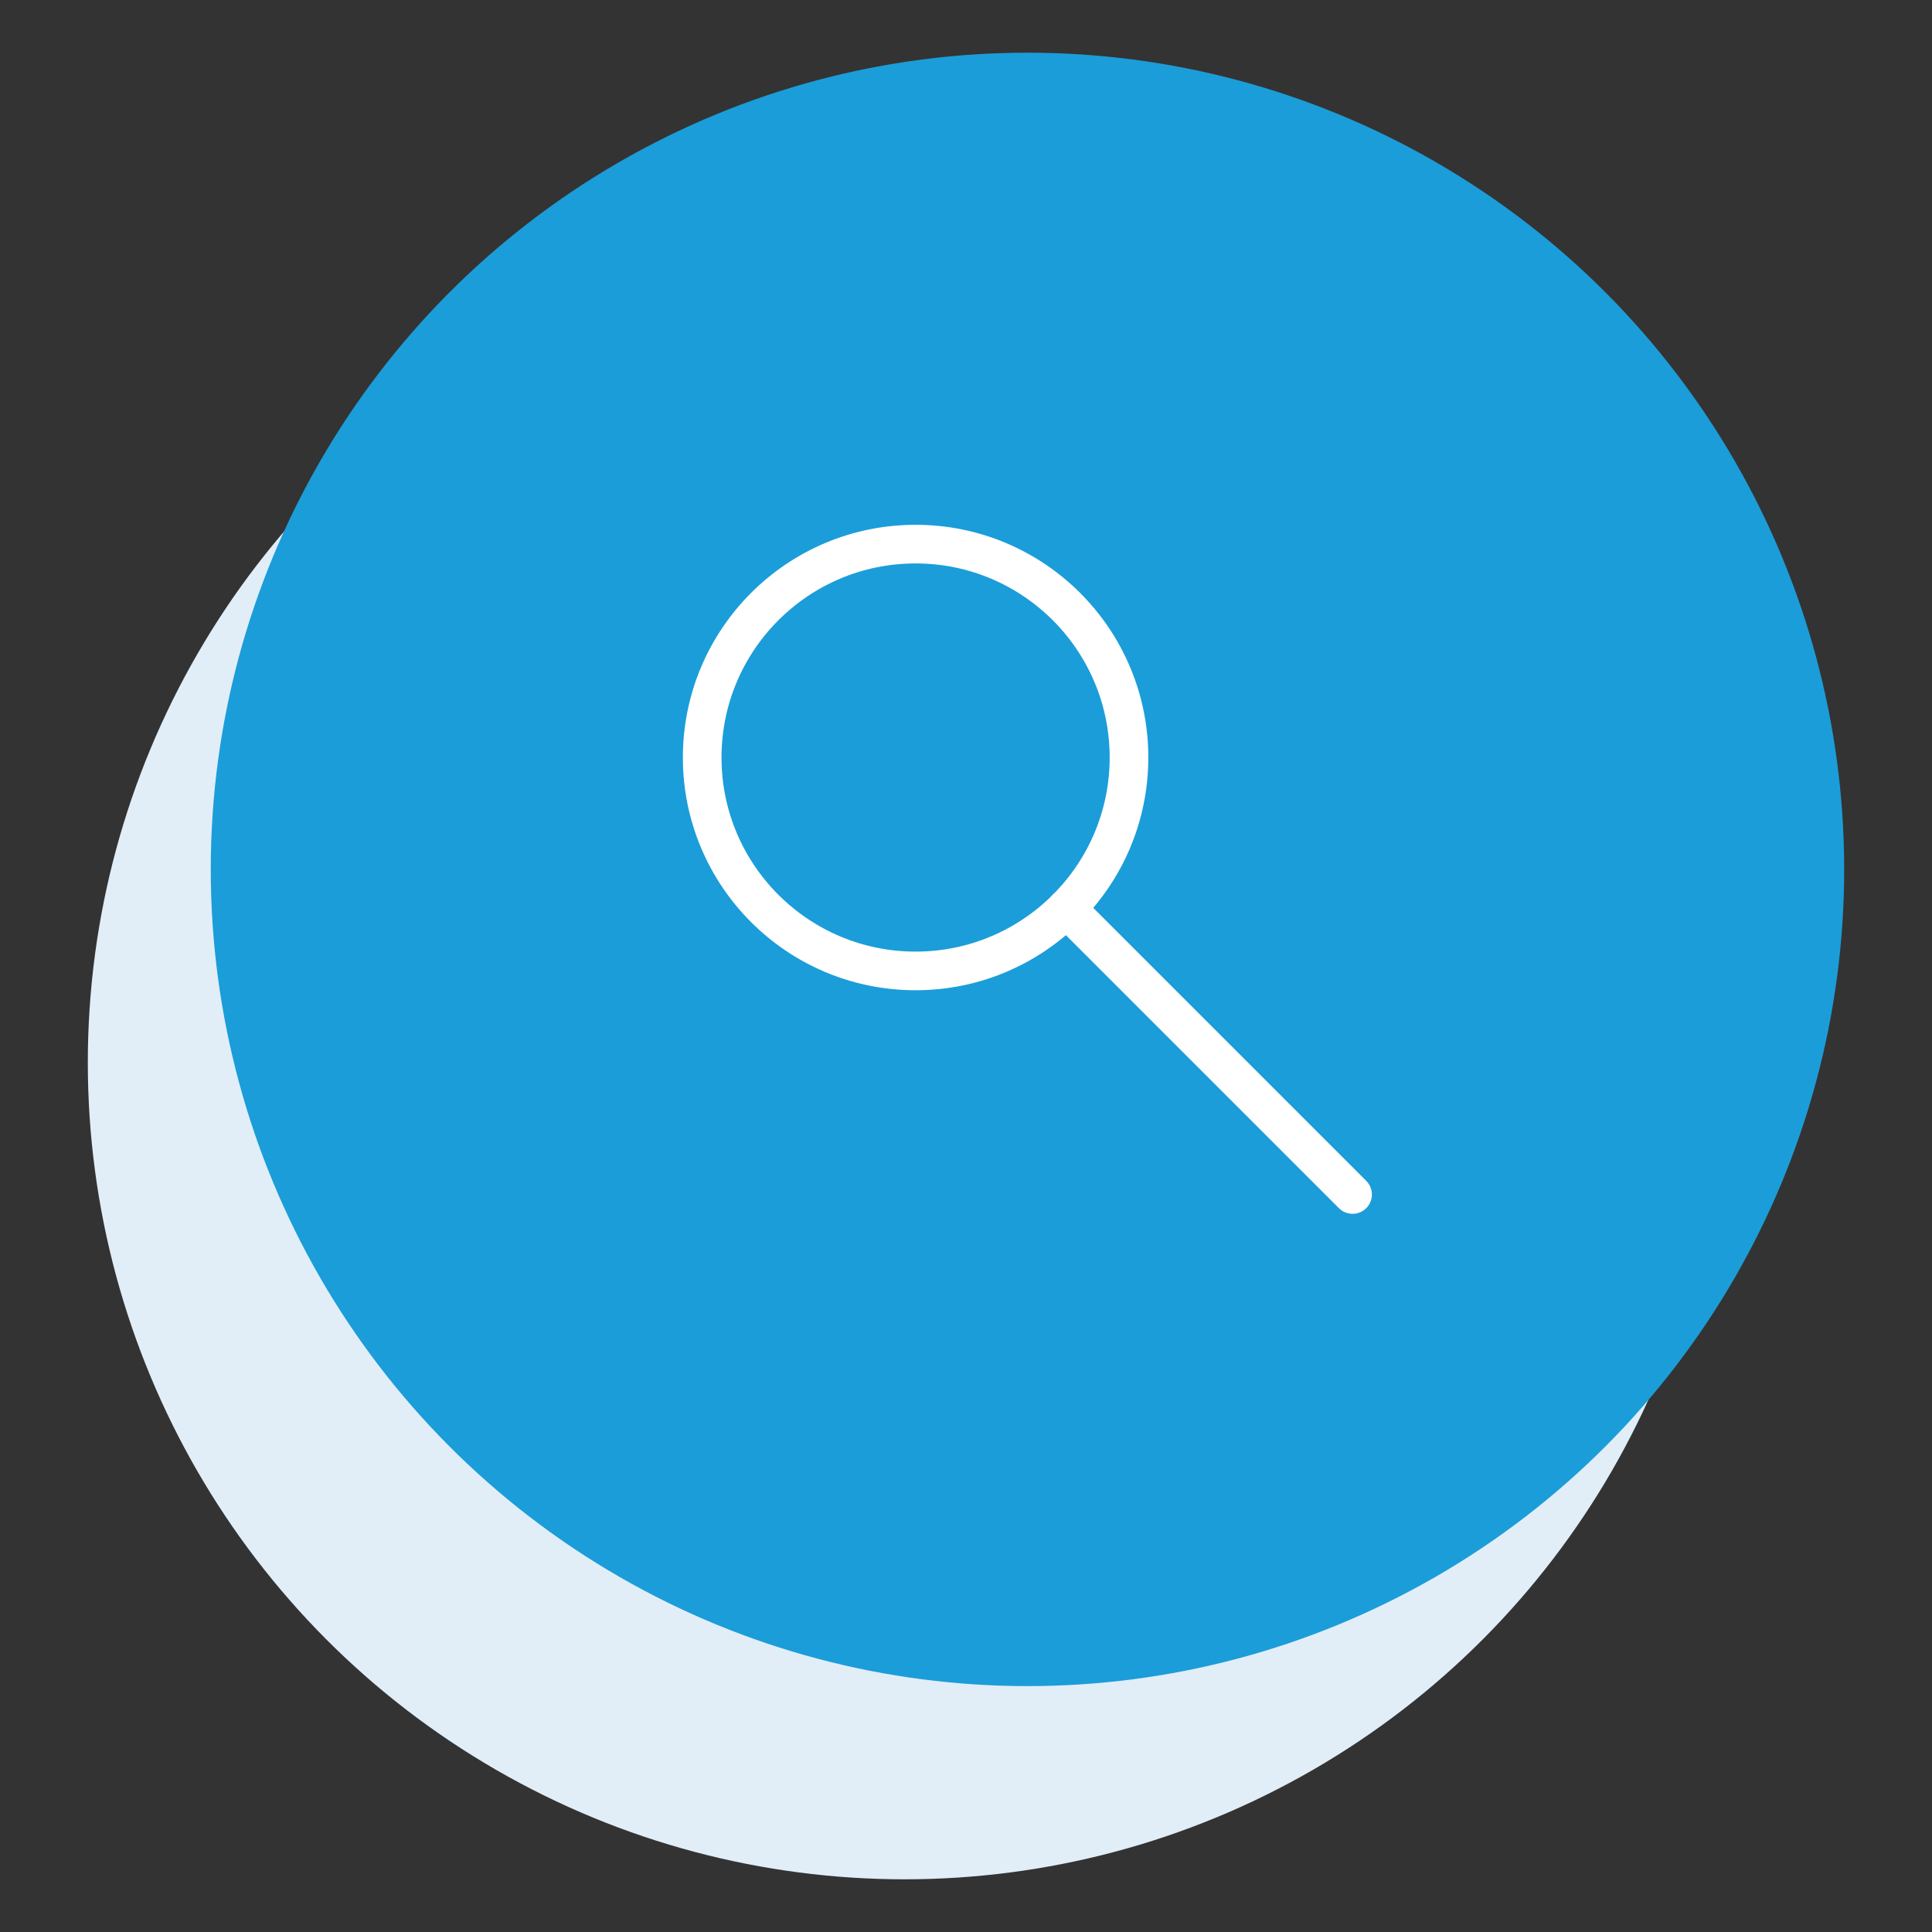
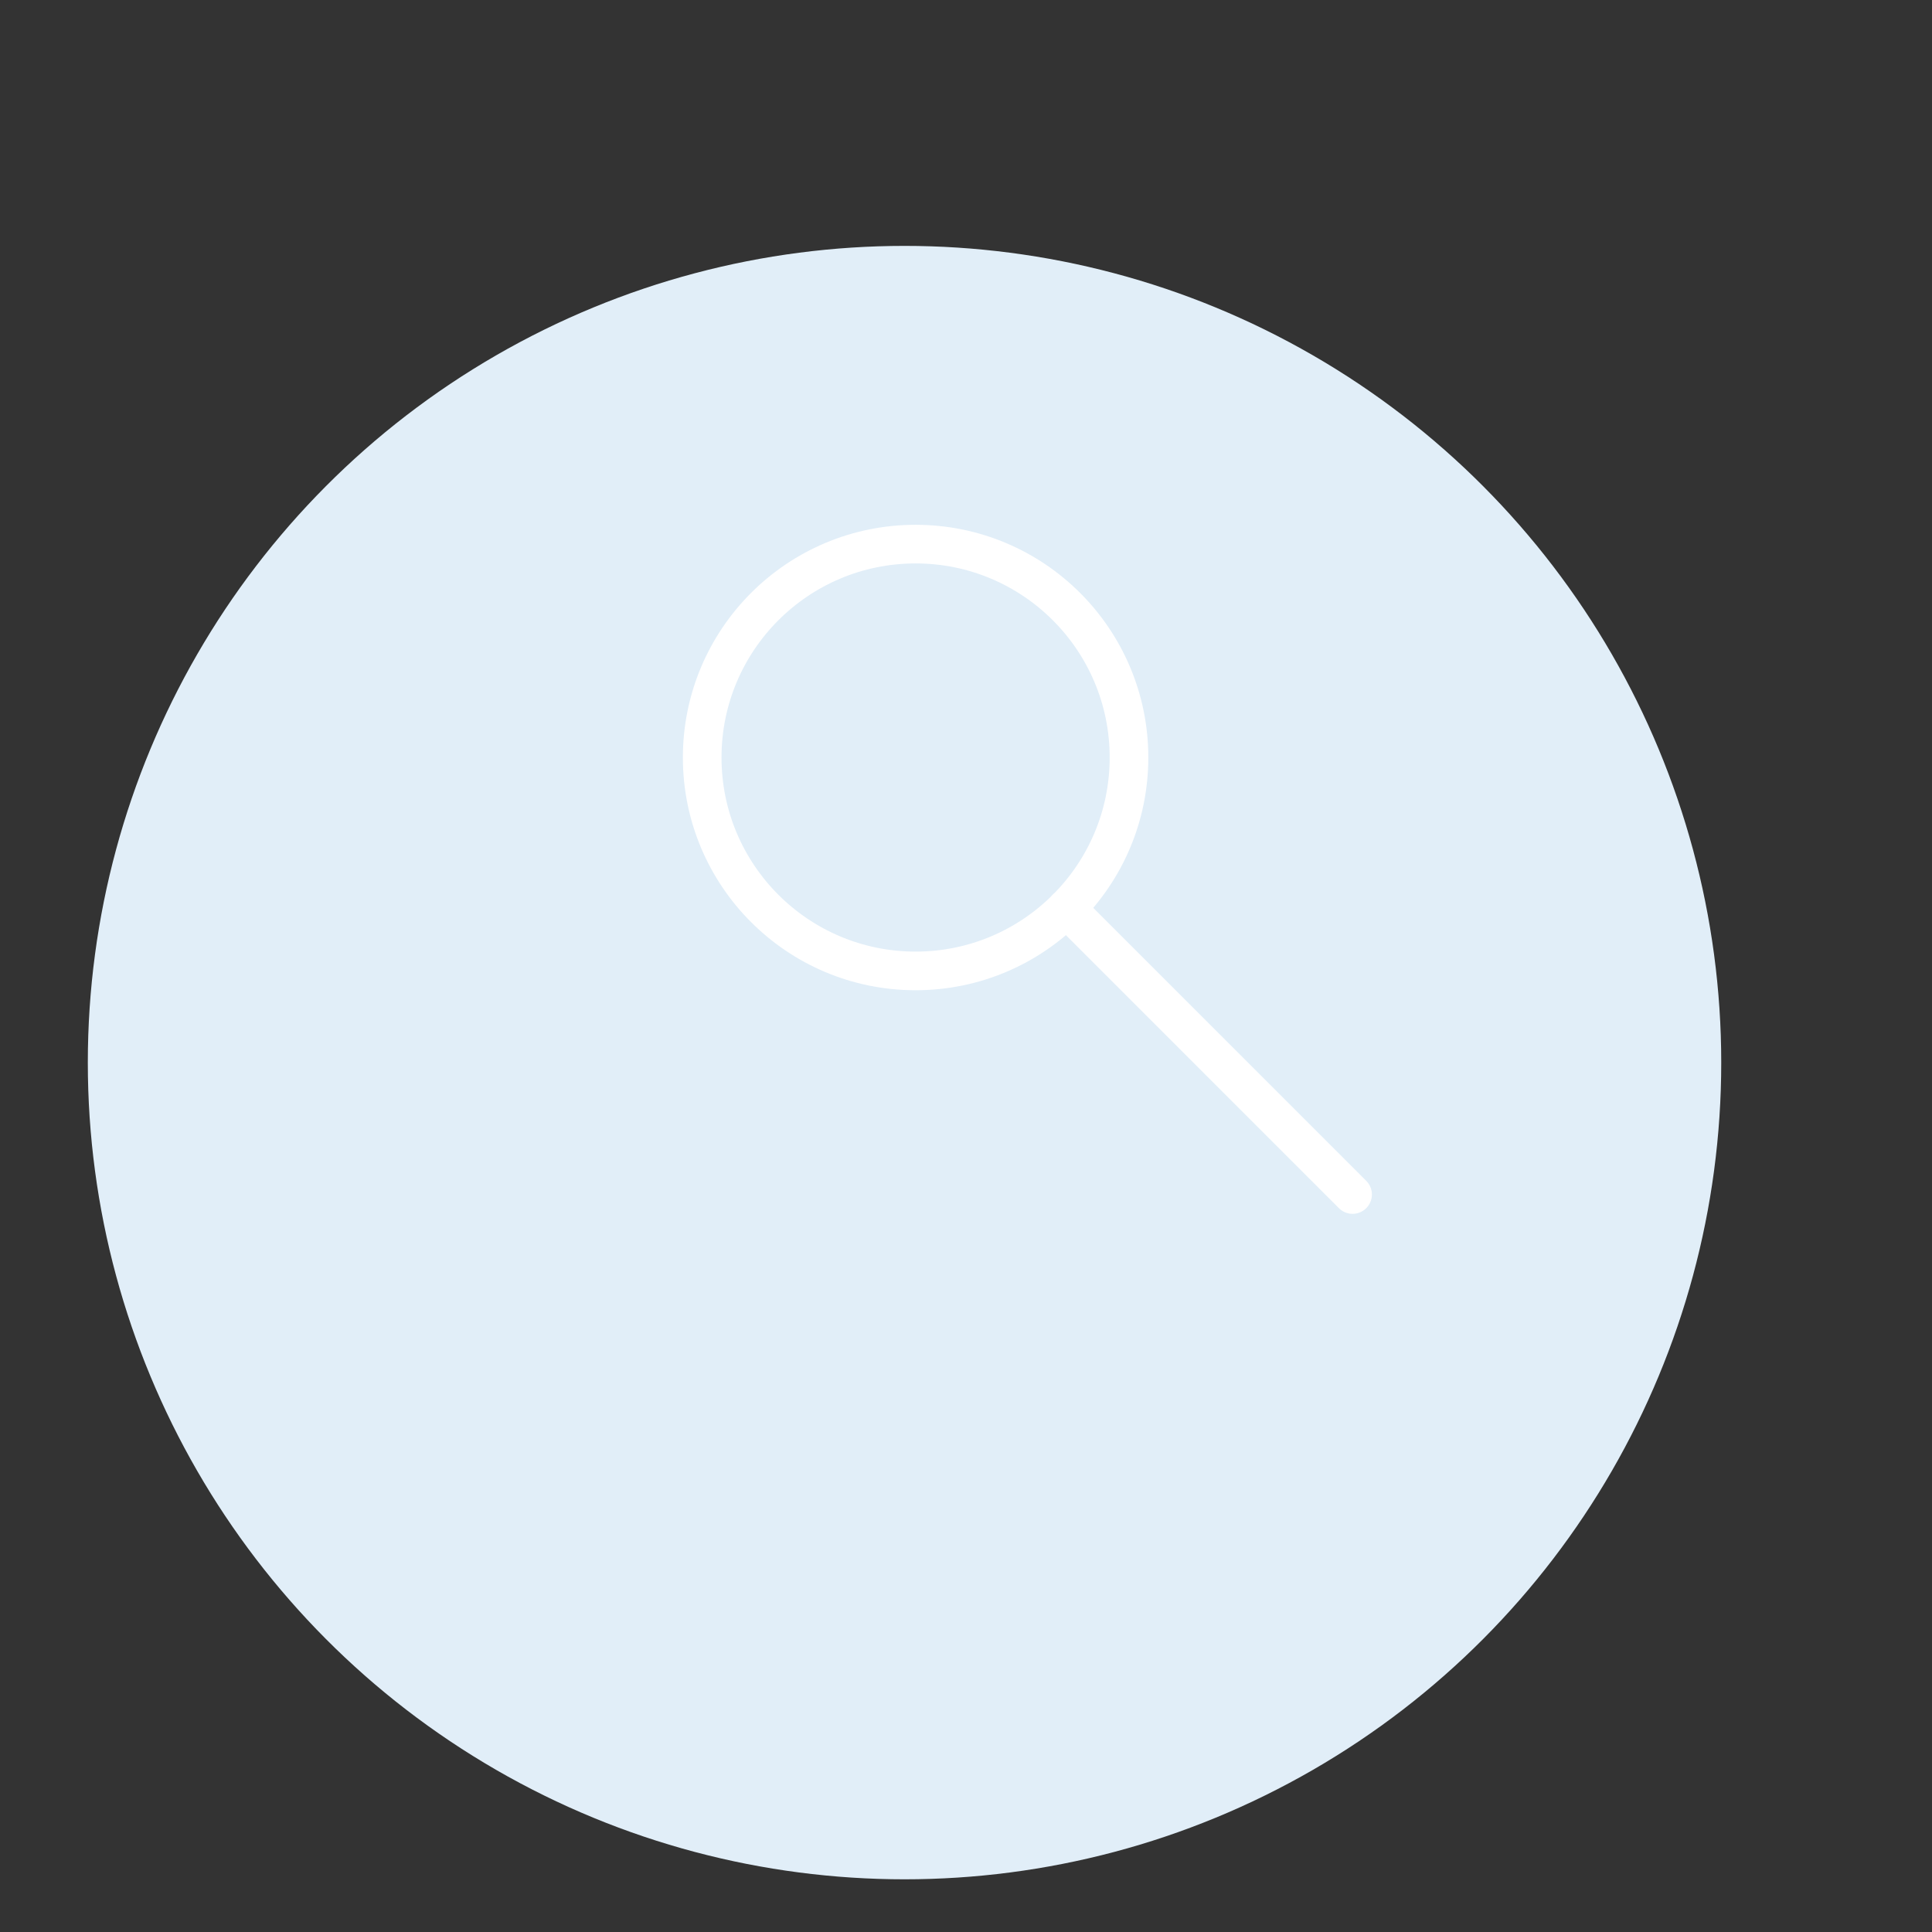
<svg xmlns="http://www.w3.org/2000/svg" version="1.1" viewBox="0 0 110 110">
  <rect x="0" y="0" width="110" height="110" fill="#333333" stroke="none" />
  <defs>
    <style>
      .st0 {
        fill: #1b9dd9;
      }

      .st1 {
        fill: none;
        stroke: #fff;
        stroke-linecap: round;
        stroke-miterlimit: 10;
        stroke-width: 2.2px;
      }

      .st2 {
        fill: #e1eef8;
      }
    </style>
  </defs>
  <g id="Calque_1">
    <circle class="st2" cx="51.5" cy="60.5" r="46.5" />
  </g>
  <g id="Calque_2">
-     <circle class="st0" cx="58.5" cy="49.5" r="46.5" />
-   </g>
+     </g>
  <g id="Calque_4">
    <line class="st1" x1="60.72" y1="51.72" x2="77.01" y2="68.01" />
  </g>
  <g id="Calque_3">
    <circle class="st1" cx="52.13" cy="43.13" r="12.15" />
  </g>
</svg>